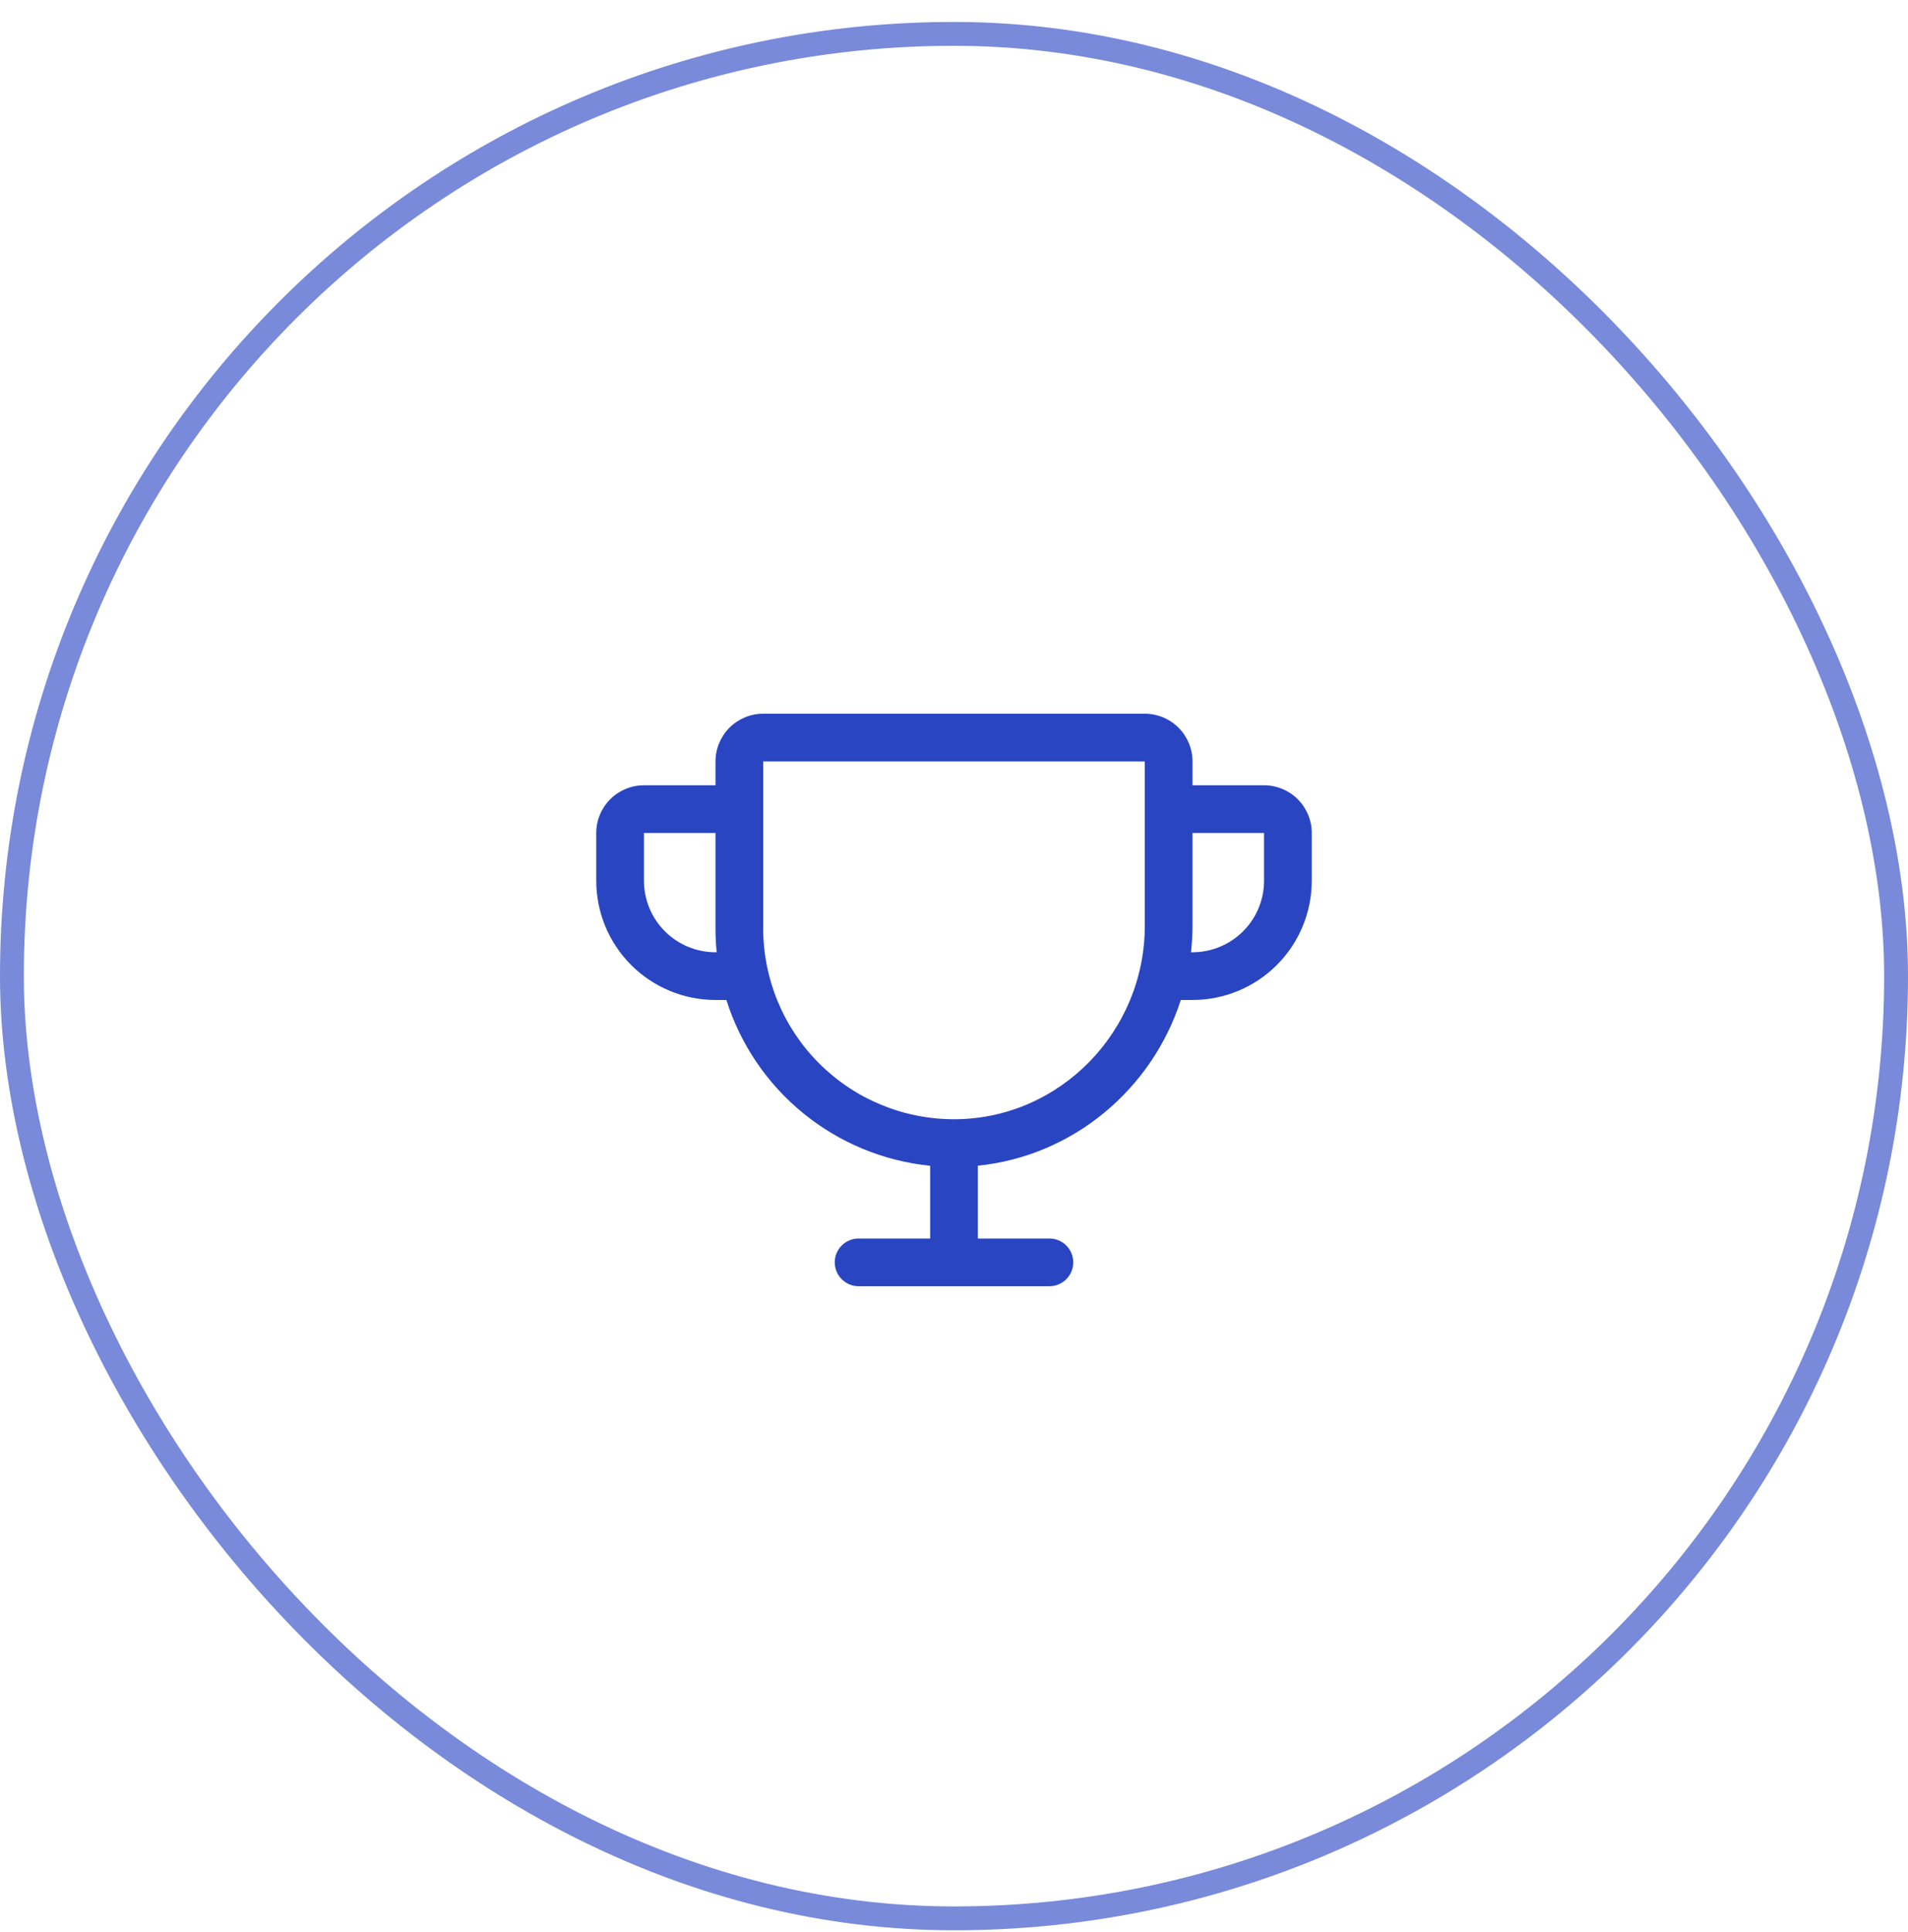
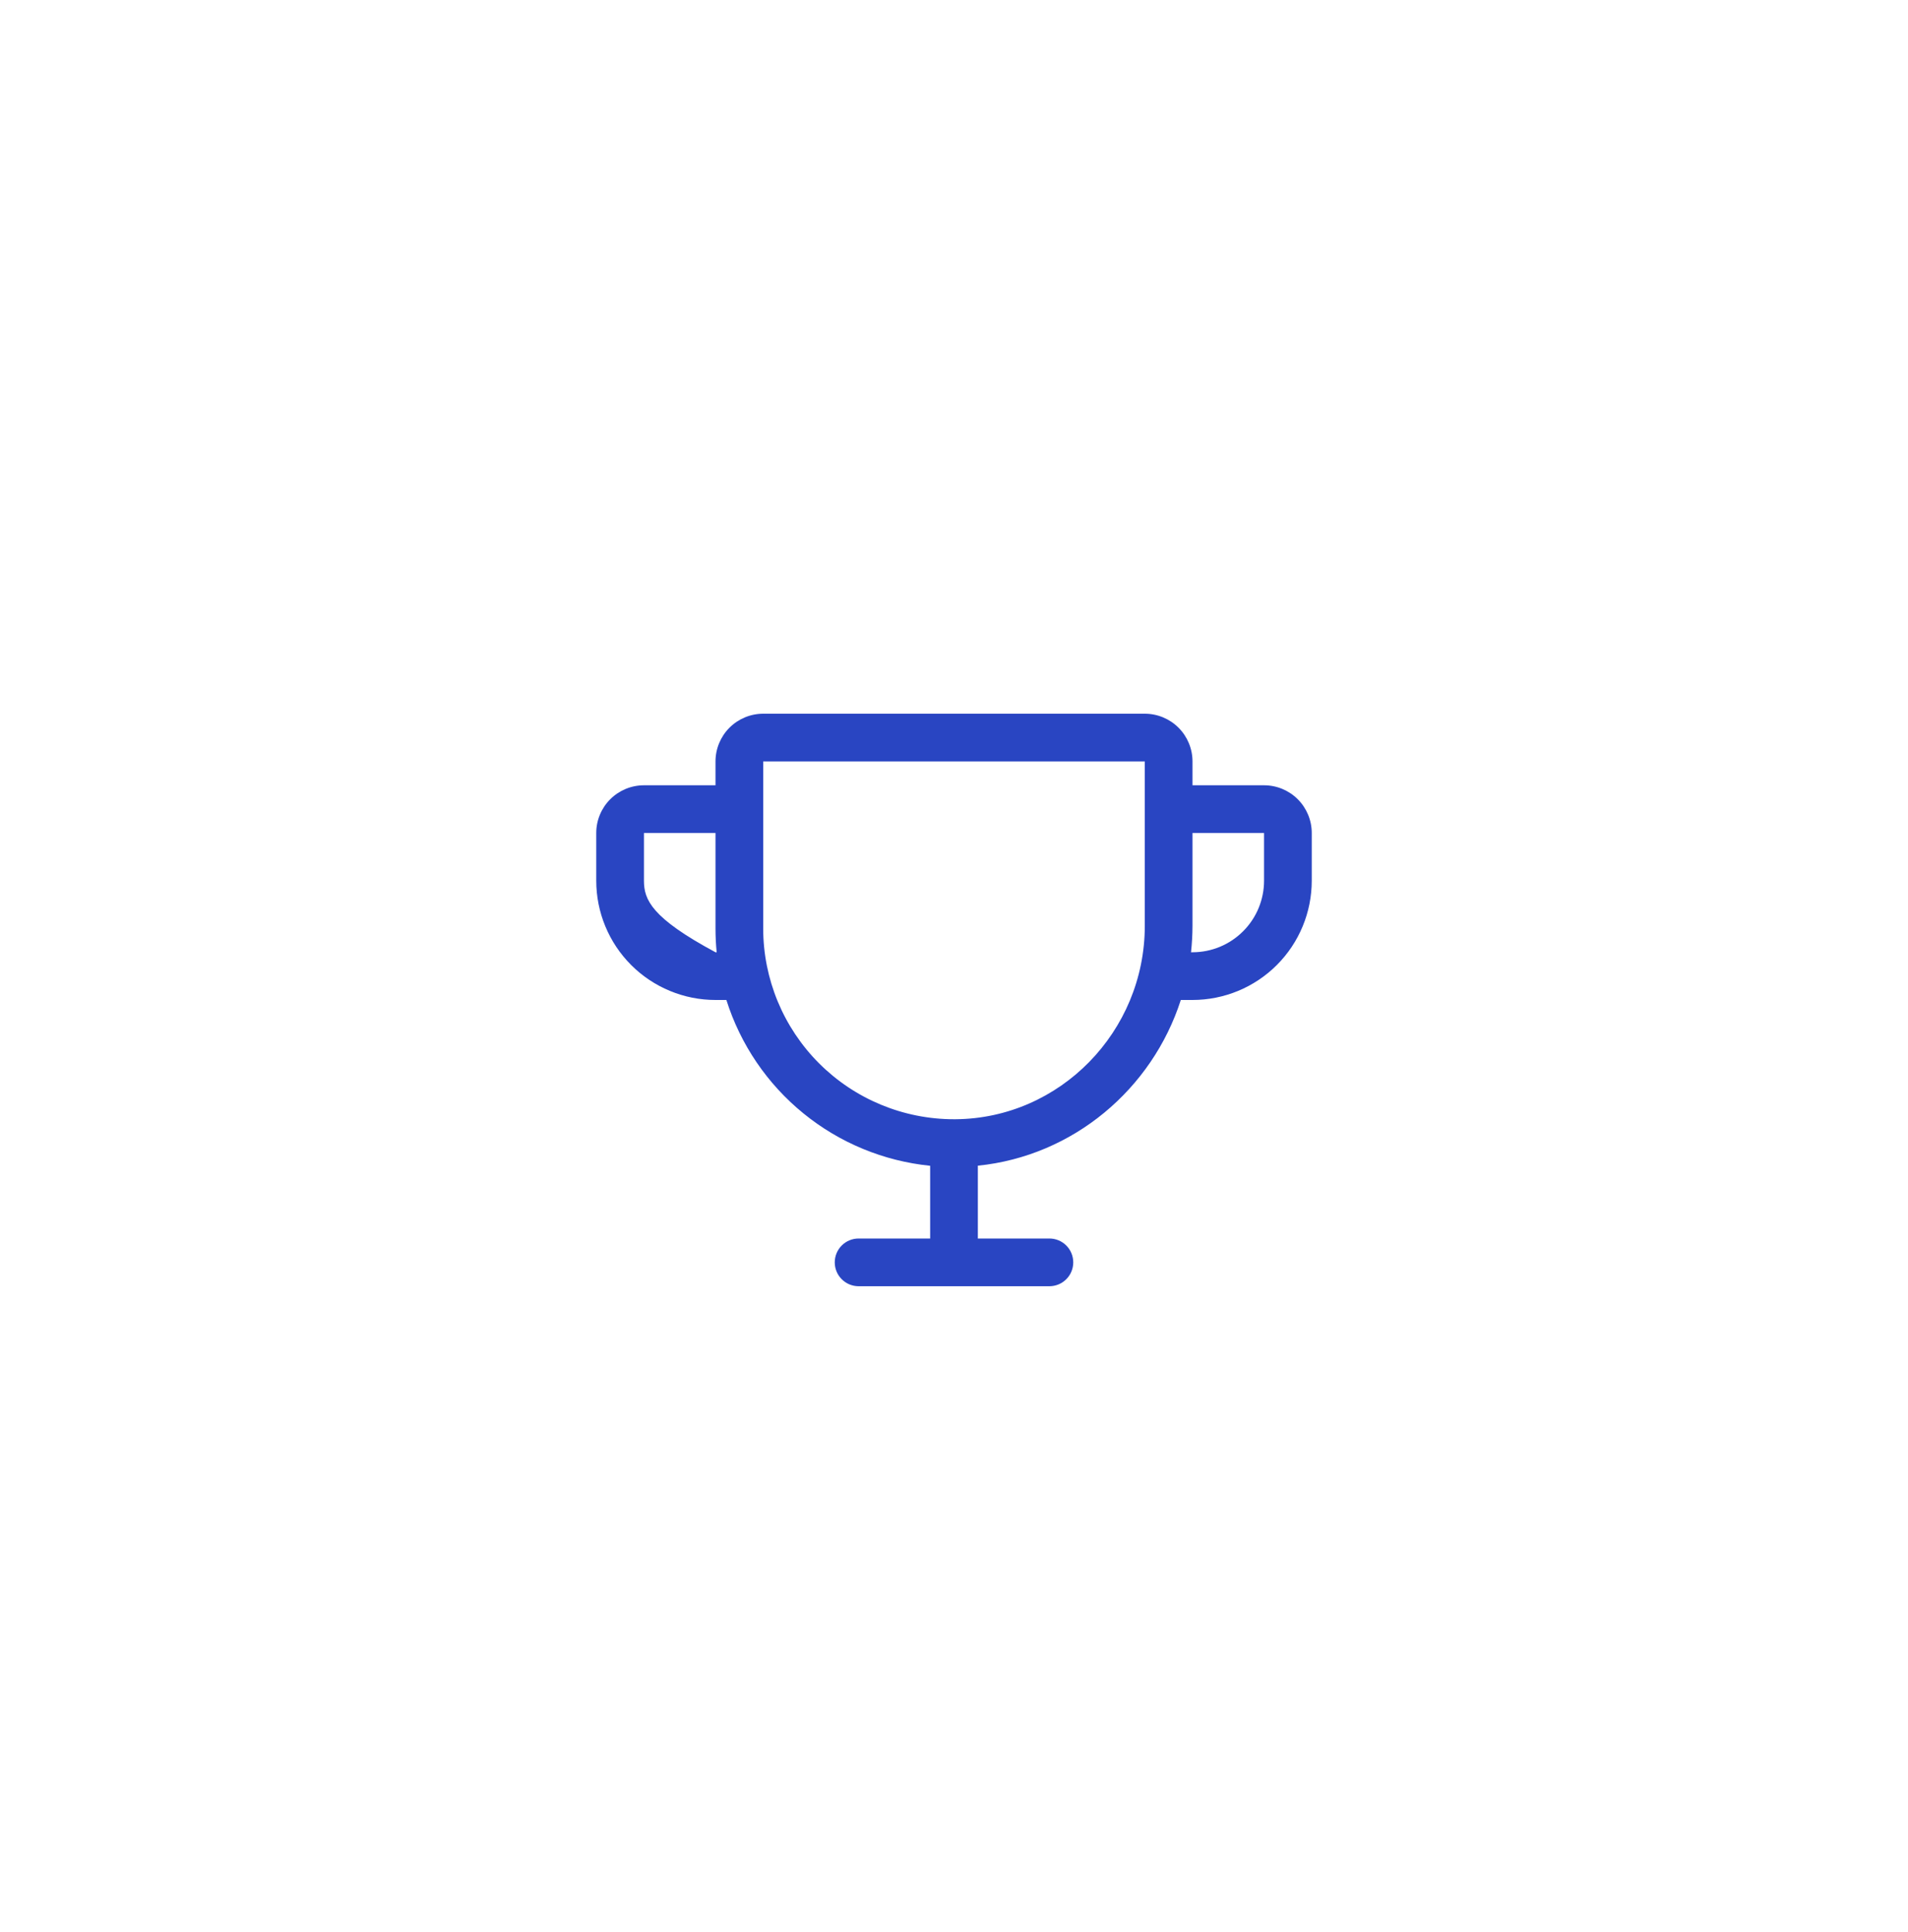
<svg xmlns="http://www.w3.org/2000/svg" width="80" height="81" viewBox="0 0 80 81" fill="none">
-   <rect x="0.5" y="1.42" width="79" height="79" rx="39.5" stroke="#788AD9" />
-   <path d="M53 32.92H50V31.92C50 31.39 49.789 30.881 49.414 30.506C49.039 30.131 48.53 29.92 48 29.92H32C31.47 29.92 30.961 30.131 30.586 30.506C30.211 30.881 30 31.39 30 31.92V32.92H27C26.47 32.92 25.961 33.131 25.586 33.506C25.211 33.881 25 34.389 25 34.92V36.92C25 38.246 25.527 39.518 26.465 40.456C26.929 40.92 27.48 41.288 28.087 41.539C28.693 41.791 29.343 41.92 30 41.92H30.456C31.045 43.787 32.169 45.44 33.687 46.675C35.205 47.911 37.052 48.674 39 48.871V51.92H36C35.735 51.92 35.48 52.025 35.293 52.213C35.105 52.4 35 52.655 35 52.92C35 53.185 35.105 53.44 35.293 53.627C35.48 53.815 35.735 53.92 36 53.92H44C44.265 53.92 44.52 53.815 44.707 53.627C44.895 53.44 45 53.185 45 52.92C45 52.655 44.895 52.4 44.707 52.213C44.52 52.025 44.265 51.92 44 51.92H41V48.867C44.992 48.464 48.305 45.662 49.51 41.92H50C51.326 41.92 52.598 41.393 53.535 40.456C54.473 39.518 55 38.246 55 36.92V34.92C55 34.389 54.789 33.881 54.414 33.506C54.039 33.131 53.53 32.92 53 32.92ZM30 39.92C29.204 39.92 28.441 39.604 27.879 39.041C27.316 38.479 27 37.716 27 36.92V34.92H30V38.92C30 39.253 30.016 39.587 30.049 39.92H30ZM48 38.807C48 43.247 44.439 46.887 40.061 46.92H40C37.878 46.92 35.843 46.077 34.343 44.577C32.843 43.077 32 41.042 32 38.92V31.92H48V38.807ZM53 36.92C53 37.716 52.684 38.479 52.121 39.041C51.559 39.604 50.796 39.92 50 39.92H49.938C49.978 39.55 49.999 39.179 50 38.807V34.92H53V36.92Z" fill="#2945C2" />
+   <path d="M53 32.92H50V31.92C50 31.39 49.789 30.881 49.414 30.506C49.039 30.131 48.53 29.92 48 29.92H32C31.47 29.92 30.961 30.131 30.586 30.506C30.211 30.881 30 31.39 30 31.92V32.92H27C26.47 32.92 25.961 33.131 25.586 33.506C25.211 33.881 25 34.389 25 34.92V36.92C25 38.246 25.527 39.518 26.465 40.456C26.929 40.92 27.48 41.288 28.087 41.539C28.693 41.791 29.343 41.92 30 41.92H30.456C31.045 43.787 32.169 45.44 33.687 46.675C35.205 47.911 37.052 48.674 39 48.871V51.92H36C35.735 51.92 35.48 52.025 35.293 52.213C35.105 52.4 35 52.655 35 52.92C35 53.185 35.105 53.44 35.293 53.627C35.48 53.815 35.735 53.92 36 53.92H44C44.265 53.92 44.52 53.815 44.707 53.627C44.895 53.44 45 53.185 45 52.92C45 52.655 44.895 52.4 44.707 52.213C44.52 52.025 44.265 51.92 44 51.92H41V48.867C44.992 48.464 48.305 45.662 49.51 41.92H50C51.326 41.92 52.598 41.393 53.535 40.456C54.473 39.518 55 38.246 55 36.92V34.92C55 34.389 54.789 33.881 54.414 33.506C54.039 33.131 53.53 32.92 53 32.92ZM30 39.92C27.316 38.479 27 37.716 27 36.92V34.92H30V38.92C30 39.253 30.016 39.587 30.049 39.92H30ZM48 38.807C48 43.247 44.439 46.887 40.061 46.92H40C37.878 46.92 35.843 46.077 34.343 44.577C32.843 43.077 32 41.042 32 38.92V31.92H48V38.807ZM53 36.92C53 37.716 52.684 38.479 52.121 39.041C51.559 39.604 50.796 39.92 50 39.92H49.938C49.978 39.55 49.999 39.179 50 38.807V34.92H53V36.92Z" fill="#2945C2" />
</svg>